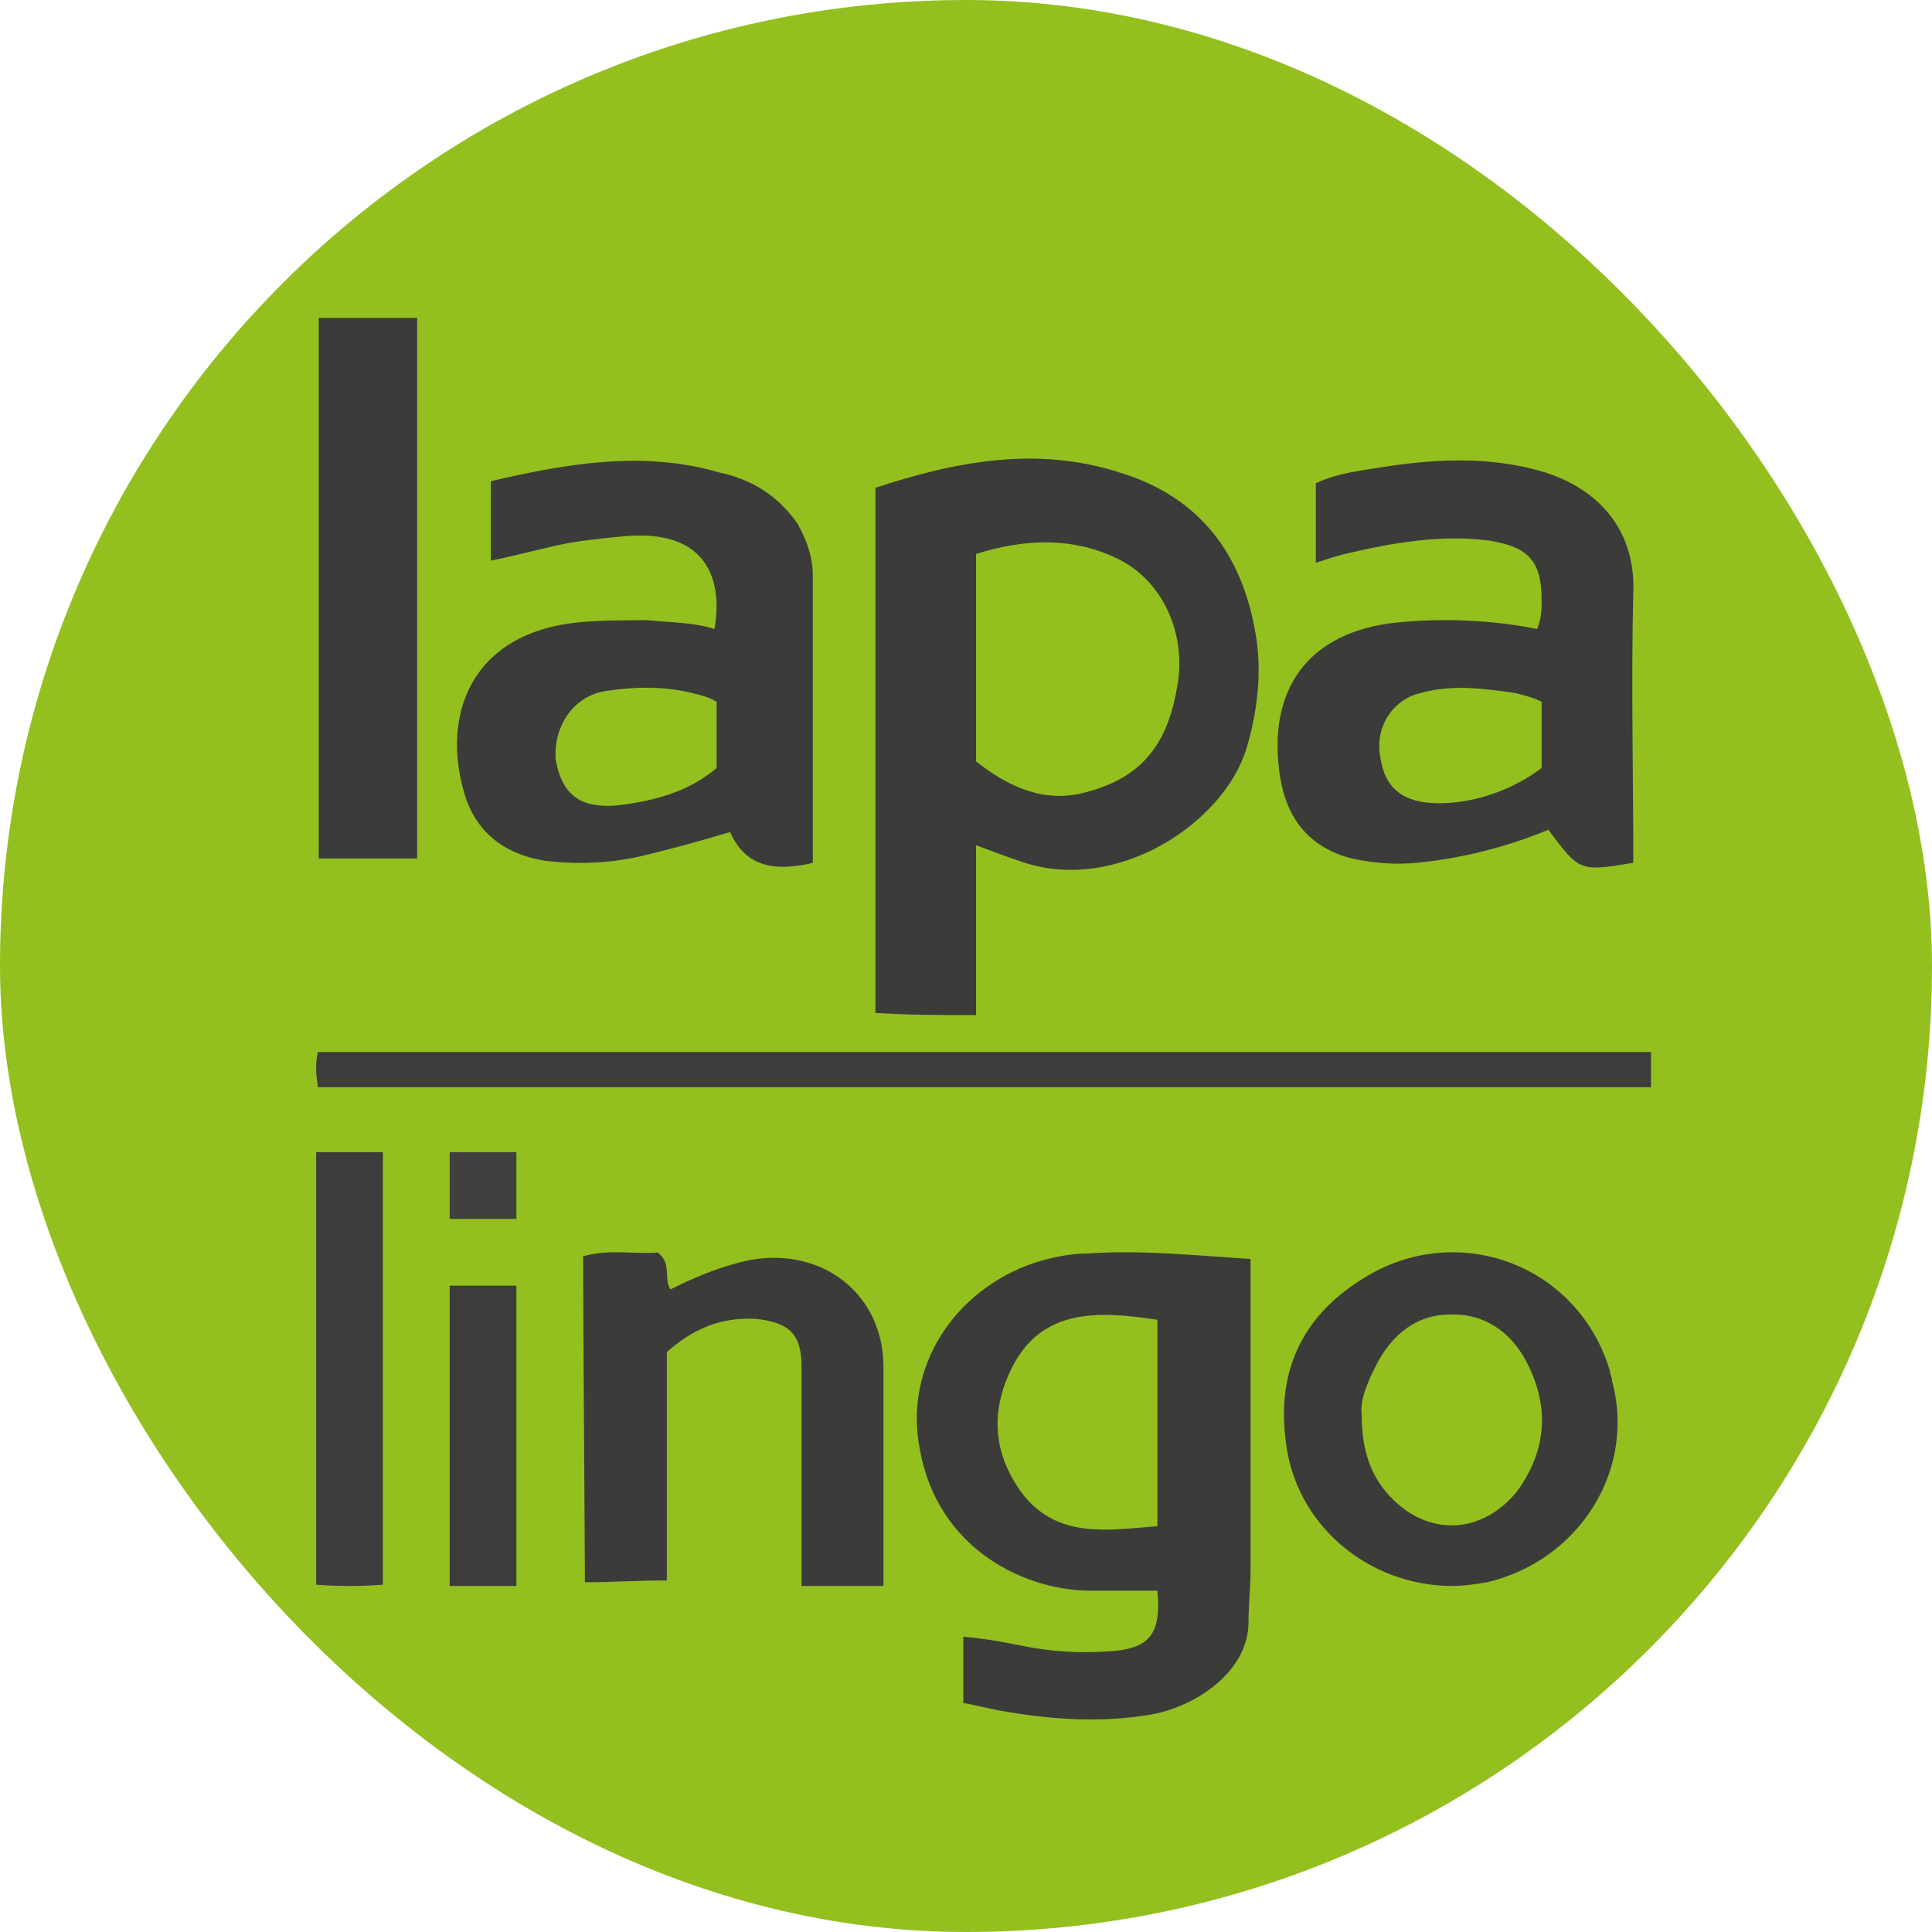
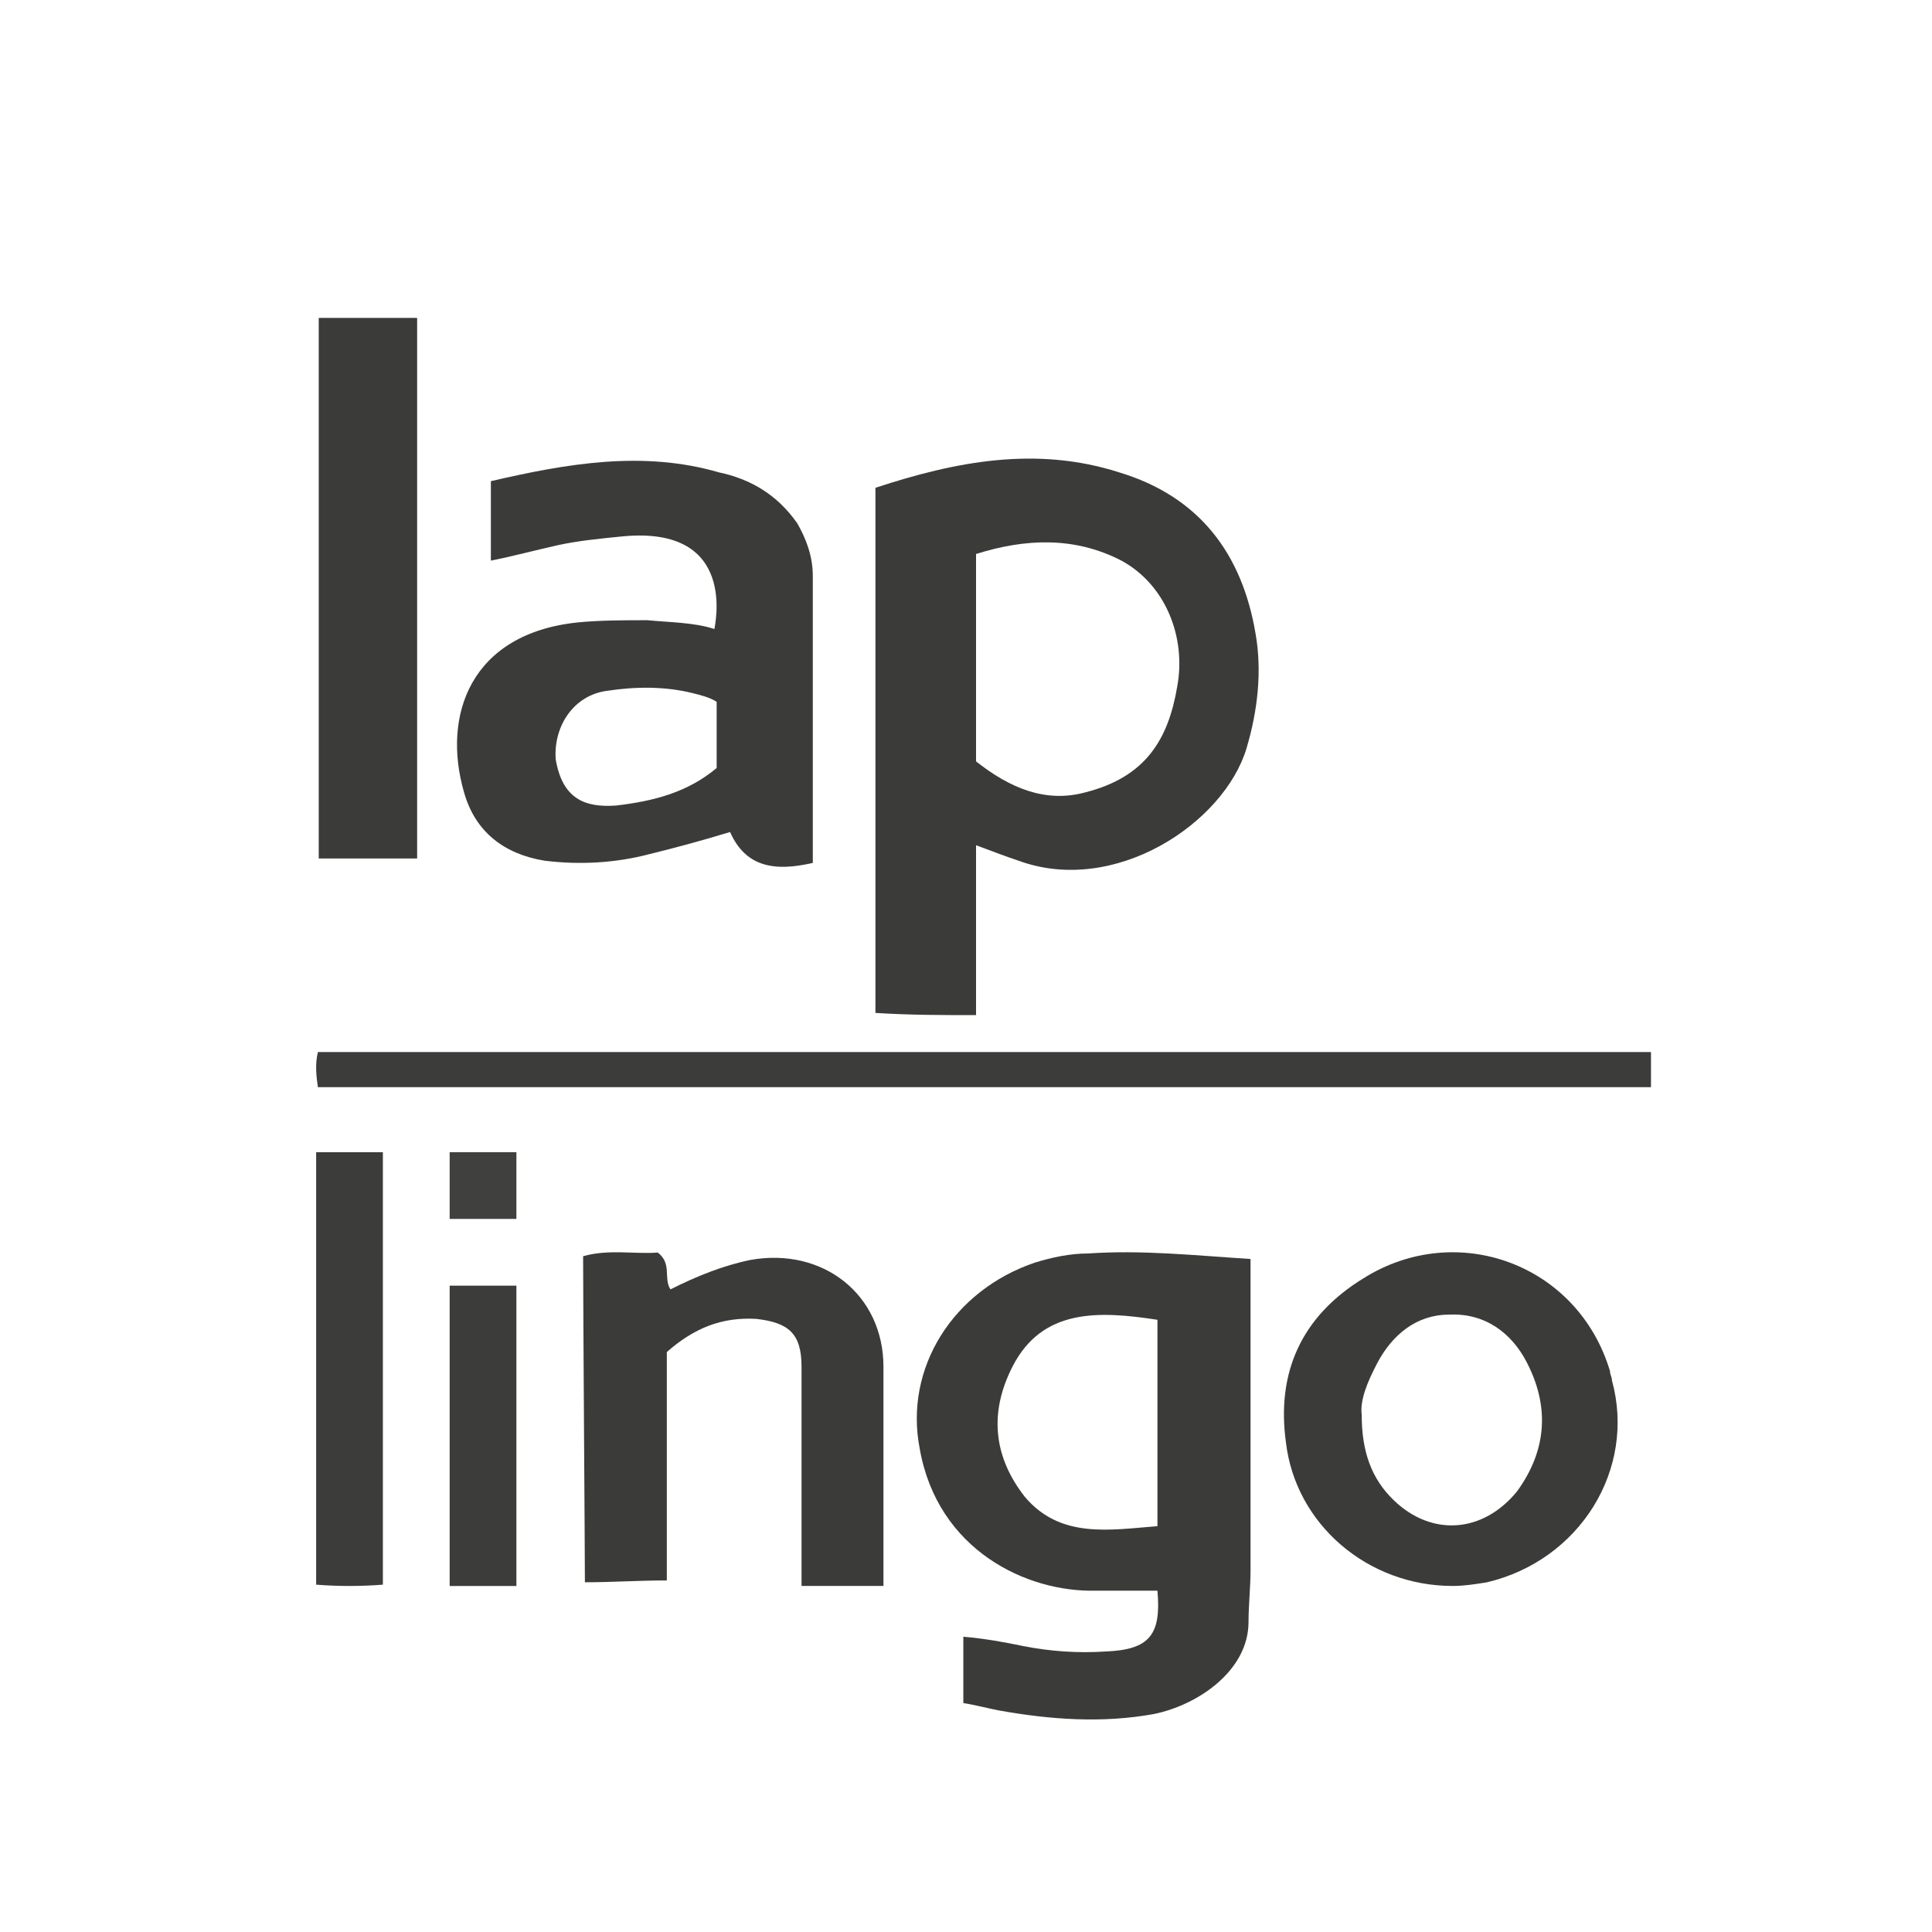
<svg xmlns="http://www.w3.org/2000/svg" width="55" height="55" viewBox="0 0 55 55" fill="none">
-   <rect width="55" height="55" rx="27.5" fill="#93C01F" />
  <path d="M35.6 44.706C35.6 41.769 35.6 38.884 35.6 35.841C33.965 35.736 32.498 35.579 30.976 35.684C30.469 35.684 29.961 35.789 29.454 35.946C27.142 36.733 25.732 38.936 26.183 41.244C26.691 44.129 29.228 45.336 31.202 45.283H32.95C33.062 46.542 32.724 46.962 31.484 47.014C30.694 47.066 29.905 47.014 29.115 46.857C28.608 46.752 28.044 46.647 27.424 46.594V48.483C27.762 48.535 28.157 48.64 28.439 48.693C29.905 48.955 31.371 49.06 32.837 48.797C34.134 48.535 35.543 47.539 35.543 46.175C35.543 45.703 35.6 45.178 35.6 44.706ZM32.95 43.447C31.596 43.552 30.187 43.814 29.172 42.608C28.27 41.454 28.157 40.195 28.834 38.884C29.679 37.258 31.258 37.31 32.95 37.572V43.447Z" fill="#3B3B3A" />
  <path d="M27.786 28.898V24.062C28.295 24.25 28.613 24.376 28.995 24.502C31.732 25.507 34.85 23.434 35.487 21.298C35.805 20.23 35.932 19.1 35.742 18.032C35.36 15.771 34.15 14.138 31.859 13.447C29.504 12.693 27.213 13.133 24.922 13.886V28.836C25.94 28.898 26.768 28.898 27.786 28.898ZM27.786 15.771C29.186 15.331 30.586 15.268 31.923 15.959C33.196 16.65 33.769 18.158 33.514 19.54C33.259 21.047 32.623 22.115 30.904 22.555C29.759 22.869 28.741 22.429 27.786 21.675V15.771Z" fill="#3B3B3A" />
-   <path d="M38.477 24.438C39.05 24.563 39.687 24.626 40.323 24.563C41.596 24.438 42.869 24.124 44.078 23.621C44.969 24.815 44.969 24.815 46.497 24.563C46.497 21.988 46.433 19.413 46.497 16.837C46.56 15.016 45.415 13.823 43.76 13.383C42.36 13.006 40.96 13.069 39.623 13.257C38.859 13.383 38.096 13.446 37.459 13.76V16.021C37.841 15.895 38.032 15.833 38.287 15.77C39.623 15.456 41.023 15.204 42.423 15.393C43.505 15.581 43.887 15.958 43.887 17.089C43.887 17.34 43.887 17.591 43.76 17.905C42.487 17.654 41.151 17.591 39.814 17.717C37.205 17.968 36.059 19.664 36.441 22.114C36.632 23.307 37.268 24.124 38.477 24.438ZM40.45 19.727C41.342 19.476 42.233 19.601 43.124 19.727C43.378 19.79 43.633 19.852 43.887 19.978V21.863C43.06 22.491 41.978 22.867 40.96 22.867C39.941 22.867 39.432 22.428 39.305 21.611C39.114 20.732 39.623 19.915 40.45 19.727Z" fill="#3B3B3A" />
  <path d="M15.501 24.502C16.52 24.628 17.538 24.565 18.493 24.314C19.256 24.125 19.956 23.937 20.784 23.686C21.229 24.691 22.057 24.816 23.139 24.565V16.399C23.139 15.834 22.948 15.332 22.693 14.892C22.12 14.075 21.357 13.636 20.466 13.447C18.302 12.819 16.138 13.196 13.974 13.698V15.96C14.61 15.834 15.31 15.646 15.883 15.52C16.456 15.394 17.092 15.332 17.729 15.269C21.038 14.955 20.338 17.844 20.338 17.907C19.765 17.718 19.065 17.718 18.429 17.656C17.793 17.656 17.092 17.656 16.456 17.718C13.401 18.032 12.574 20.357 13.21 22.555C13.528 23.686 14.356 24.314 15.501 24.502ZM17.283 19.666C18.111 19.54 18.938 19.54 19.702 19.728C19.956 19.791 20.211 19.854 20.402 19.98V21.864C19.575 22.555 18.62 22.806 17.538 22.932C16.647 22.995 16.01 22.743 15.819 21.613C15.756 20.671 16.329 19.791 17.283 19.666Z" fill="#3B3B3A" />
  <path d="M21.367 35.867C20.59 36.025 19.812 36.339 19.087 36.706C18.88 36.392 19.139 35.972 18.724 35.657C18.102 35.71 17.325 35.553 16.6 35.762C16.6 37.231 16.651 44.258 16.651 45.044C17.429 45.044 18.154 44.992 18.983 44.992V38.489C19.761 37.807 20.538 37.493 21.522 37.545C22.455 37.65 22.818 37.965 22.818 38.909V45.149H25.15V44.415C25.15 42.58 25.15 40.744 25.15 38.909C25.15 36.864 23.44 35.5 21.367 35.867Z" fill="#3B3B3A" />
  <path d="M42.326 45.046C44.97 44.424 46.588 41.831 45.887 39.291C45.887 39.188 45.833 39.136 45.833 39.032C44.916 35.973 41.463 34.729 38.819 36.388C37.038 37.477 36.337 39.084 36.607 41.054C36.877 43.387 38.927 45.149 41.355 45.149C41.678 45.149 42.002 45.098 42.326 45.046ZM39.682 42.713C39.035 42.091 38.765 41.313 38.765 40.276C38.711 39.861 38.927 39.343 39.197 38.825C39.628 37.995 40.33 37.425 41.247 37.425C42.272 37.373 43.027 37.943 43.459 38.773C44.106 40.017 44.053 41.261 43.189 42.454C42.218 43.646 40.761 43.75 39.682 42.713Z" fill="#3B3B3A" />
  <path d="M9.05 29.95C8.963 30.303 9.007 30.656 9.05 30.95H47C47 30.597 47 30.421 47 29.95H9.05Z" fill="#3C3C3B" />
  <path d="M10.9 45.112V32.8H9V45.112C9.633 45.162 10.267 45.162 10.9 45.112Z" fill="#3C3C3B" />
  <path d="M11.811 9.05H9.074V24.439H11.875V9.05H11.811Z" fill="#3B3B3A" />
  <path d="M12.801 45.15H14.701V36.6H12.801V45.15Z" fill="#3C3C3B" />
  <path d="M12.801 34.7H14.701V32.8H12.801V34.7Z" fill="#40403F" />
</svg>